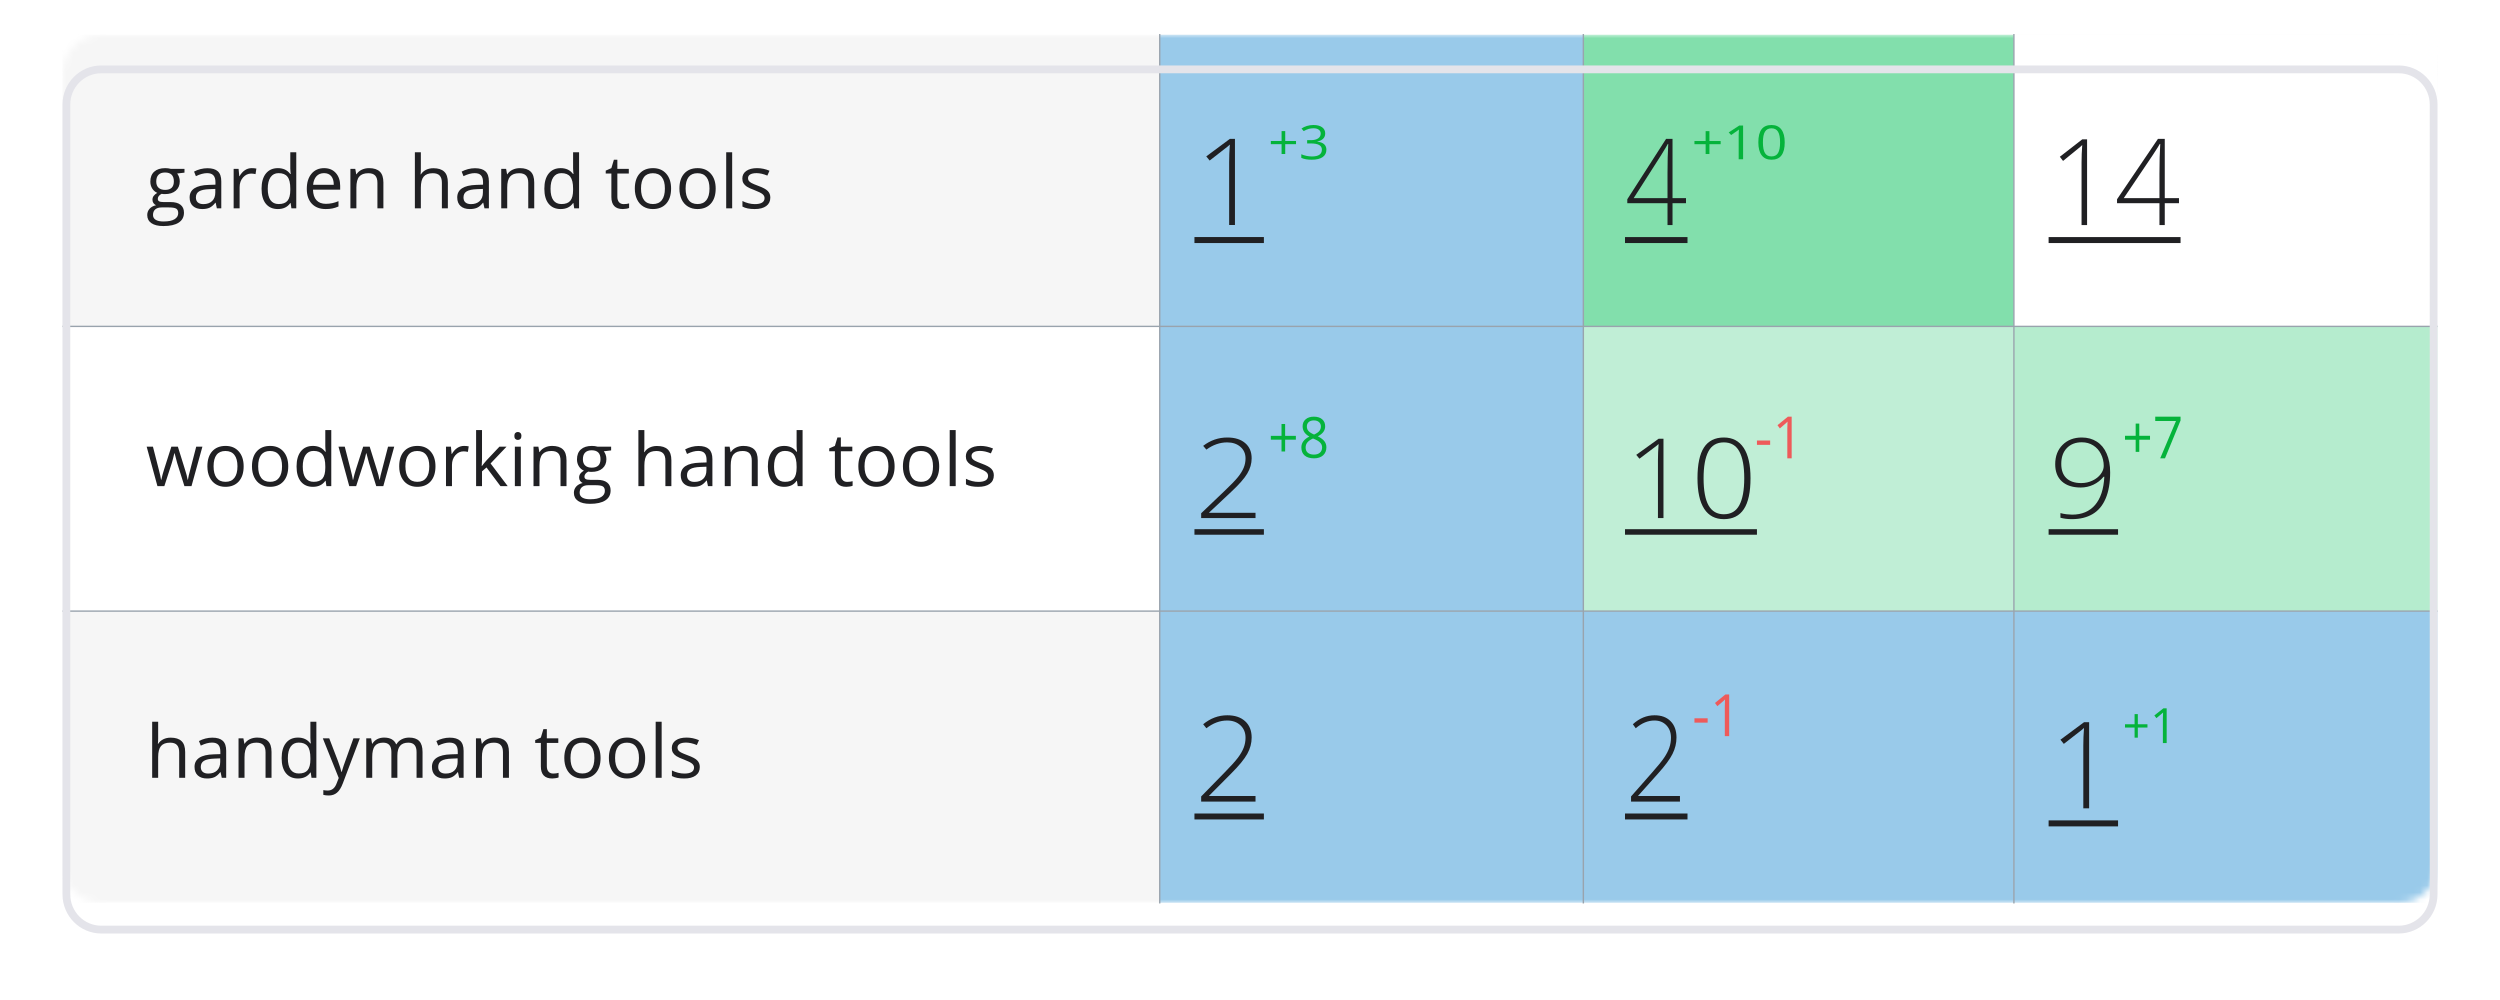
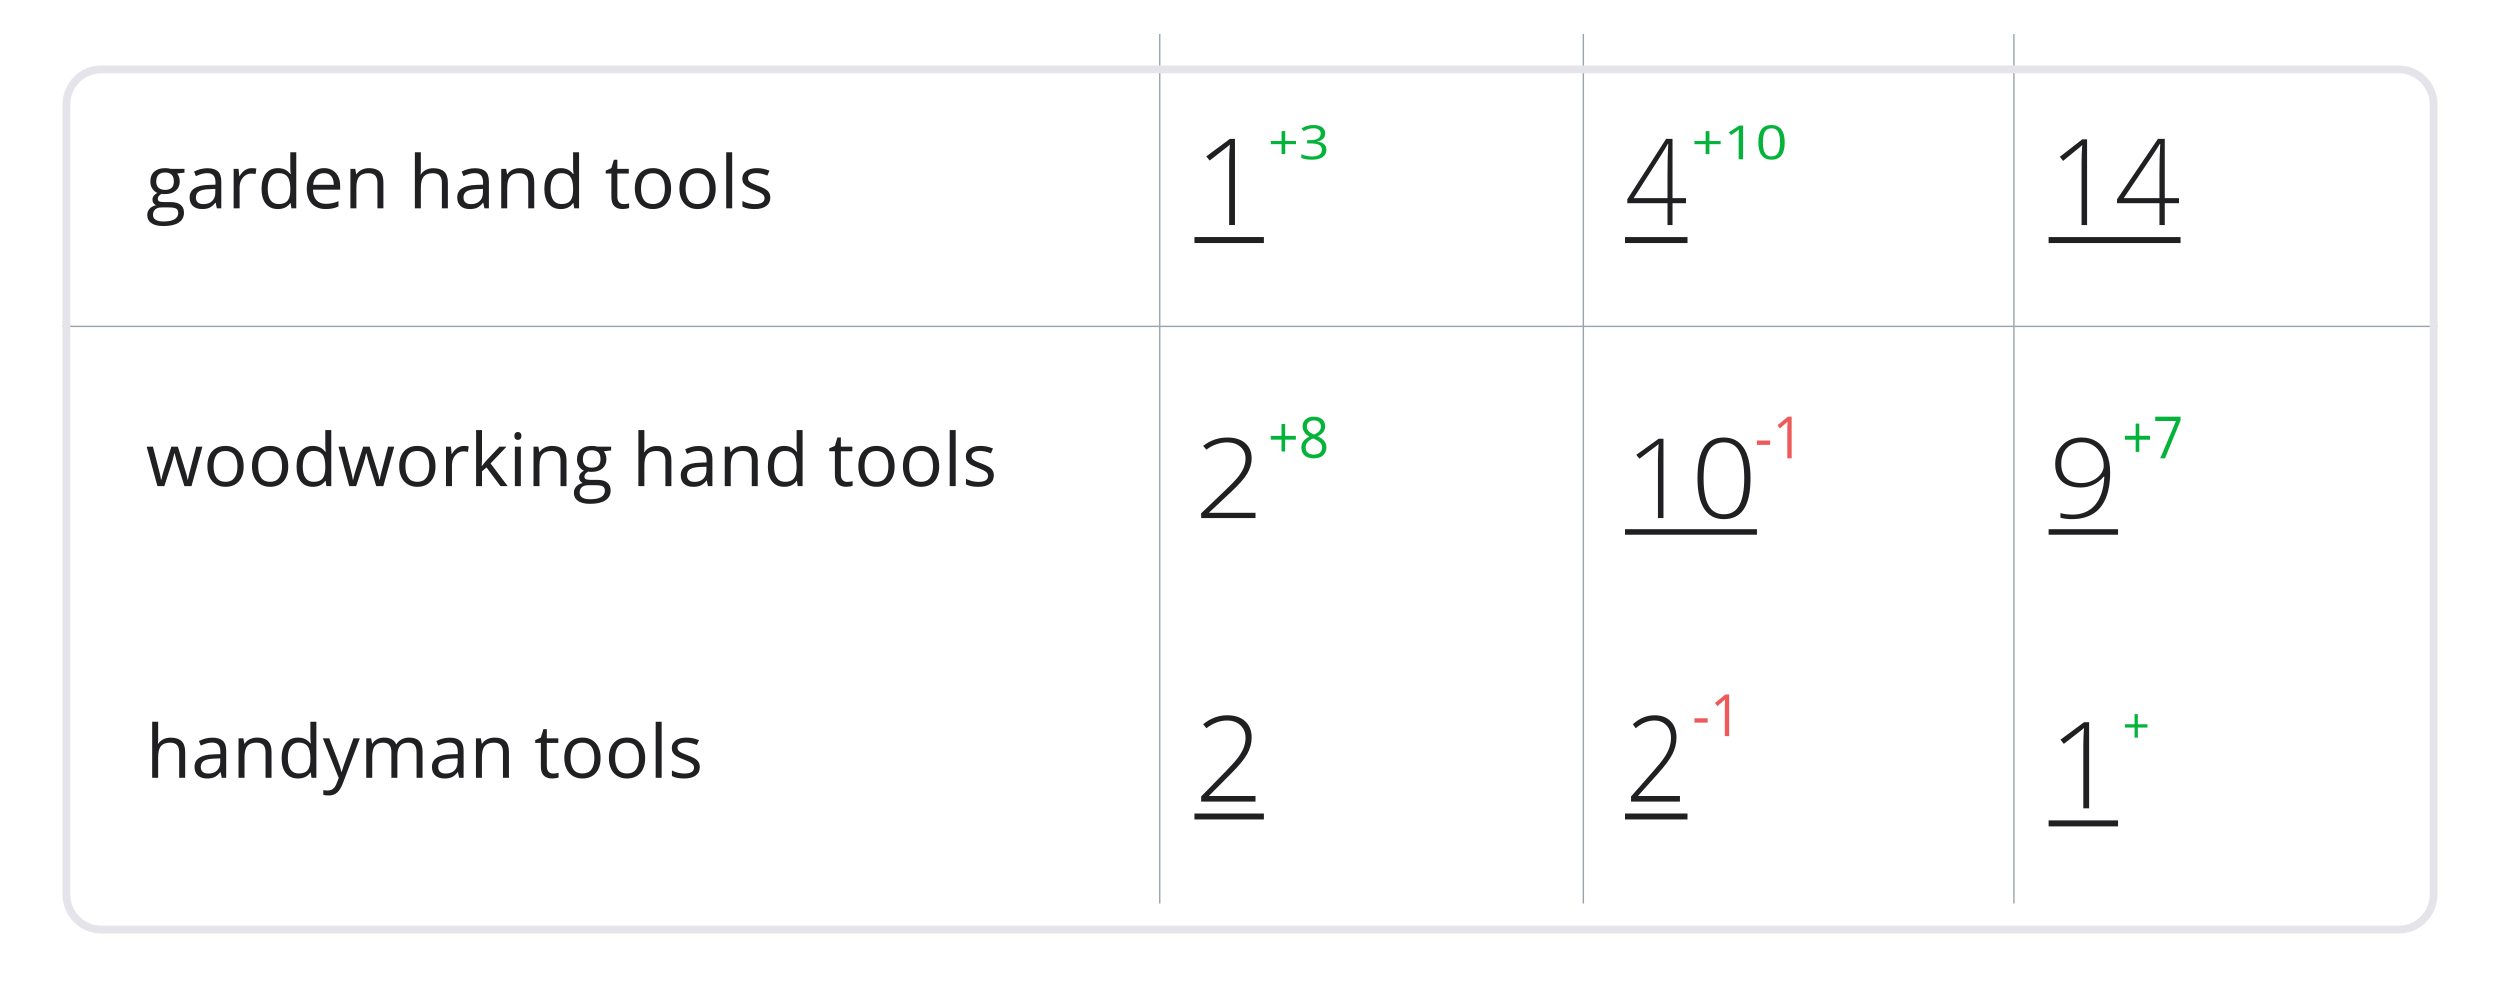
<svg xmlns="http://www.w3.org/2000/svg" width="360" height="144" viewBox="0 0 360 144" fill="none">
  <g filter="url(#filter0_d_1346_458)">
    <path d="M9 10.631C9 7.521 11.502 5 14.588 5H345.412C348.498 5 351 7.521 351 10.631V124.369C351 127.479 348.498 130 345.412 130H14.588C11.502 130 9 127.479 9 124.369V10.631Z" fill="white" />
  </g>
  <mask id="mask0_1346_458" style="mask-type:alpha" maskUnits="userSpaceOnUse" x="9" y="5" width="342" height="125">
-     <path d="M9 10.631C9 7.521 11.502 5 14.588 5H345.412C348.498 5 351 7.521 351 10.631V124.369C351 127.479 348.498 130 345.412 130H14.588C11.502 130 9 127.479 9 124.369V10.631Z" fill="white" />
-   </mask>
+     </mask>
  <g mask="url(#mask0_1346_458)">
    <path d="M9 5H351V47H9V5Z" fill="#F6F6F6" />
    <path d="M9 88H351V130H9V88Z" fill="#F6F6F6" />
    <path d="M167 47H228V5H167V47Z" fill="#99CAEA" />
    <path d="M167 88H228V47H167V88Z" fill="#99CAEA" />
    <path d="M167 130H228V88H167V130Z" fill="#99CAEA" />
    <path d="M228 47H290V5H228V47Z" fill="#82DFAC" />
    <path d="M228 88H290V47H228V88Z" fill="#C0EED6" />
    <path d="M228 130H290V88H228V130Z" fill="#99CAEA" />
-     <path d="M290 47H351V5H290V47Z" fill="white" />
    <path d="M290 88H351V47H290V88Z" fill="#B5ECCE" />
    <path d="M290 130H351V88H290V130Z" fill="#99CAEA" />
  </g>
  <path d="M177.834 32.397H176.996V23.366C176.996 22.547 177.03 21.696 177.098 20.814C177.013 20.899 176.924 20.981 176.833 21.06C176.742 21.139 175.861 21.826 174.19 23.12L173.702 22.518L177.098 20H177.834V32.397Z" fill="#202023" />
  <path d="M172 34.135H182V35H172V34.135Z" fill="#202023" />
  <path d="M300.834 116.397H299.996V107.366C299.996 106.547 300.03 105.696 300.098 104.814C300.013 104.899 299.924 104.981 299.833 105.06C299.742 105.139 298.861 105.826 297.19 107.12L296.702 106.518L300.098 104H300.834V116.397Z" fill="#202023" />
  <path d="M295 118.135H305V119H295V118.135Z" fill="#202023" />
  <path d="M180.794 74.599H172.967V73.911L176.294 70.735C177.23 69.849 177.885 69.171 178.262 68.702C178.638 68.232 178.915 67.784 179.092 67.356C179.268 66.929 179.357 66.48 179.357 66.011C179.357 65.328 179.111 64.773 178.621 64.345C178.131 63.918 177.495 63.704 176.713 63.704C175.67 63.704 174.672 64.051 173.719 64.744L173.257 64.204C174.301 63.401 175.459 63 176.731 63C177.82 63 178.675 63.266 179.297 63.798C179.924 64.33 180.238 65.062 180.238 65.996C180.238 66.752 180.027 67.484 179.605 68.193C179.188 68.897 178.424 69.768 177.312 70.806L174.104 73.817V73.848H180.794V74.599Z" fill="#202023" />
-   <path d="M172 76.202H182V77H172V76.202Z" fill="#202023" />
  <path d="M180.794 115.427H172.967V114.69L176.294 111.288C177.23 110.338 177.885 109.612 178.262 109.109C178.638 108.606 178.915 108.126 179.092 107.668C179.268 107.209 179.357 106.729 179.357 106.226C179.357 105.494 179.111 104.899 178.621 104.441C178.131 103.983 177.495 103.754 176.713 103.754C175.67 103.754 174.672 104.126 173.719 104.869L173.257 104.291C174.301 103.43 175.459 103 176.731 103C177.82 103 178.675 103.285 179.297 103.855C179.924 104.425 180.238 105.209 180.238 106.209C180.238 107.02 180.027 107.804 179.605 108.564C179.188 109.318 178.424 110.251 177.312 111.363L174.104 114.589V114.623H180.794V115.427Z" fill="#202023" />
  <path d="M172 117.145H182V118H172V117.145Z" fill="#202023" />
  <path d="M242.784 29.26H240.844V32.409H240.121V29.26H234.331V28.694L239.913 20H240.844V28.534H242.784V29.26ZM240.121 28.534V25.006C240.121 23.306 240.157 21.88 240.228 20.726H240.167C240.064 20.934 239.749 21.463 239.22 22.313L235.247 28.534H240.121Z" fill="#202023" />
  <path d="M234 34.139H243V35H234V34.139Z" fill="#202023" />
  <path d="M239.54 74.602H238.744V66.281C238.744 65.526 238.776 64.742 238.841 63.93C238.76 64.008 238.676 64.083 238.59 64.156C238.503 64.229 237.666 64.862 236.08 66.055L235.617 65.5L238.841 63.18H239.54V74.602Z" fill="#202023" />
  <path d="M252.074 68.859C252.074 70.865 251.754 72.349 251.115 73.312C250.482 74.276 249.521 74.758 248.232 74.758C246.992 74.758 246.049 74.263 245.405 73.273C244.76 72.279 244.438 70.807 244.438 68.859C244.438 66.87 244.75 65.396 245.372 64.438C246.001 63.479 246.954 63 248.232 63C249.483 63 250.436 63.497 251.091 64.492C251.746 65.482 252.074 66.938 252.074 68.859ZM245.316 68.859C245.316 70.63 245.557 71.94 246.038 72.789C246.52 73.633 247.252 74.055 248.232 74.055C249.255 74.055 250 73.617 250.466 72.742C250.937 71.867 251.172 70.573 251.172 68.859C251.172 67.172 250.937 65.891 250.466 65.016C250 64.141 249.255 63.703 248.232 63.703C247.208 63.703 246.466 64.141 246.006 65.016C245.546 65.891 245.316 67.172 245.316 68.859Z" fill="#202023" />
  <path d="M234 76.203H253V77H234V76.203Z" fill="#202023" />
  <path d="M241.914 115.427H234.87V114.69L237.865 111.288C238.707 110.338 239.297 109.612 239.636 109.109C239.974 108.606 240.223 108.126 240.382 107.668C240.541 107.209 240.621 106.729 240.621 106.226C240.621 105.494 240.4 104.899 239.959 104.441C239.518 103.983 238.945 103.754 238.242 103.754C237.303 103.754 236.405 104.126 235.547 104.869L235.132 104.291C236.071 103.43 237.113 103 238.257 103C239.238 103 240.008 103.285 240.567 103.855C241.132 104.425 241.414 105.209 241.414 106.209C241.414 107.02 241.224 107.804 240.844 108.564C240.47 109.318 239.782 110.251 238.781 111.363L235.894 114.589V114.623H241.914V115.427Z" fill="#202023" />
  <path d="M234 117.145H243V118H234V117.145Z" fill="#202023" />
  <path d="M300.54 32.409H299.744V23.419C299.744 22.603 299.776 21.756 299.841 20.878C299.76 20.962 299.676 21.044 299.59 21.123C299.503 21.201 298.666 21.885 297.08 23.174L296.617 22.575L299.841 20.067H300.54V32.409Z" fill="#202023" />
  <path d="M313.773 29.26H311.726V32.409H310.962V29.26H304.853V28.694L310.743 20H311.726V28.534H313.773V29.26ZM310.962 28.534V25.006C310.962 23.306 311 21.88 311.076 20.726H311.011C310.902 20.934 310.569 21.463 310.012 22.313L305.82 28.534H310.962Z" fill="#202023" />
  <path d="M295 34.139H314V35H295V34.139Z" fill="#202023" />
  <path d="M303.862 68.023C303.862 69.523 303.646 70.779 303.212 71.789C302.784 72.799 302.157 73.547 301.33 74.031C300.509 74.516 299.514 74.758 298.345 74.758C297.752 74.758 297.204 74.69 296.702 74.555V73.883C296.948 73.956 297.241 74.013 297.583 74.055C297.931 74.091 298.196 74.109 298.379 74.109C299.788 74.109 300.891 73.646 301.689 72.719C302.488 71.787 302.933 70.43 303.024 68.648H302.921C302.505 69.148 302.009 69.534 301.433 69.805C300.857 70.07 300.255 70.203 299.628 70.203C298.47 70.203 297.566 69.912 296.916 69.328C296.272 68.745 295.95 67.917 295.95 66.844C295.95 65.698 296.303 64.771 297.01 64.062C297.723 63.354 298.647 63 299.782 63C300.603 63 301.322 63.198 301.938 63.594C302.553 63.984 303.027 64.56 303.358 65.32C303.694 66.081 303.862 66.982 303.862 68.023ZM299.782 63.688C298.881 63.688 298.162 63.966 297.626 64.523C297.09 65.076 296.822 65.833 296.822 66.797C296.822 67.703 297.07 68.391 297.566 68.859C298.062 69.328 298.772 69.562 299.696 69.562C300.272 69.562 300.808 69.445 301.305 69.211C301.806 68.977 302.203 68.667 302.494 68.281C302.79 67.891 302.938 67.495 302.938 67.094C302.938 66.484 302.804 65.914 302.536 65.383C302.274 64.852 301.903 64.438 301.424 64.141C300.951 63.839 300.403 63.688 299.782 63.688Z" fill="#202023" />
  <path d="M295 76.203H305V77H295V76.203Z" fill="#202023" />
  <path d="M185.073 20.302H186.628V20.761H185.073V22.178H184.548V20.761H183V20.302H184.548V18.878H185.073V20.302Z" fill="#05B33B" />
  <path d="M190.83 19.214C190.83 19.525 190.731 19.779 190.532 19.976C190.336 20.173 190.056 20.305 189.694 20.372V20.398C190.137 20.447 190.465 20.572 190.679 20.771C190.893 20.971 191 21.232 191 21.556C191 22.02 190.818 22.377 190.453 22.627C190.088 22.876 189.569 23 188.897 23C188.605 23 188.337 22.98 188.093 22.94C187.851 22.902 187.616 22.835 187.387 22.737V22.212C187.626 22.316 187.88 22.396 188.15 22.451C188.421 22.504 188.678 22.531 188.92 22.531C189.874 22.531 190.351 22.202 190.351 21.543C190.351 20.953 189.825 20.658 188.773 20.658H188.229V20.182H188.78C189.21 20.182 189.552 20.099 189.803 19.933C190.055 19.764 190.181 19.531 190.181 19.234C190.181 18.997 190.088 18.811 189.901 18.675C189.718 18.54 189.467 18.472 189.15 18.472C188.908 18.472 188.681 18.501 188.467 18.559C188.253 18.616 188.009 18.723 187.734 18.878L187.417 18.506C187.644 18.348 187.904 18.225 188.199 18.136C188.496 18.046 188.808 18 189.135 18C189.671 18 190.088 18.109 190.385 18.326C190.682 18.541 190.83 18.837 190.83 19.214Z" fill="#05B33B" />
  <path d="M307.847 104.295H309.234V104.767H307.847V106.224H307.38V104.767H306V104.295H307.38V102.831H307.847V104.295Z" fill="#05B33B" />
-   <path d="M312 107H311.455V103.436C311.455 103.14 311.464 102.86 311.482 102.595C311.435 102.643 311.382 102.693 311.324 102.746C311.265 102.798 310.998 103.02 310.523 103.412L310.227 103.023L311.529 102H312V107Z" fill="#05B33B" />
  <path d="M185.059 62.763H186.604V63.313H185.059V65.014H184.538V63.313H183V62.763H184.538V61.054H185.059V62.763Z" fill="#05B33B" />
  <path d="M189.196 60C189.696 60 190.092 60.124 190.385 60.371C190.677 60.619 190.824 60.961 190.824 61.397C190.824 61.685 190.74 61.947 190.572 62.184C190.405 62.42 190.137 62.636 189.77 62.83C190.215 63.057 190.531 63.295 190.719 63.545C190.906 63.792 191 64.08 191 64.407C191 64.892 190.841 65.279 190.524 65.569C190.206 65.856 189.771 66 189.218 66C188.633 66 188.183 65.864 187.868 65.593C187.553 65.319 187.396 64.931 187.396 64.431C187.396 63.763 187.778 63.243 188.543 62.87C188.198 62.663 187.951 62.439 187.801 62.2C187.651 61.957 187.576 61.687 187.576 61.389C187.576 60.966 187.722 60.629 188.015 60.379C188.31 60.126 188.703 60 189.196 60ZM188.011 64.447C188.011 64.766 188.115 65.015 188.322 65.194C188.532 65.372 188.826 65.461 189.203 65.461C189.576 65.461 189.866 65.368 190.074 65.182C190.281 64.995 190.385 64.74 190.385 64.415C190.385 64.157 190.287 63.928 190.092 63.728C189.897 63.526 189.557 63.331 189.072 63.142C188.7 63.312 188.43 63.501 188.262 63.709C188.095 63.913 188.011 64.16 188.011 64.447ZM189.188 60.539C188.876 60.539 188.631 60.619 188.453 60.778C188.276 60.938 188.187 61.151 188.187 61.417C188.187 61.662 188.261 61.872 188.408 62.048C188.556 62.224 188.828 62.399 189.226 62.575C189.584 62.415 189.836 62.243 189.984 62.06C190.134 61.876 190.209 61.662 190.209 61.417C190.209 61.148 190.117 60.935 189.935 60.778C189.755 60.619 189.506 60.539 189.188 60.539Z" fill="#05B33B" />
  <path d="M308.057 62.754H309.601V63.32H308.057V65.068H307.536V63.32H306V62.754H307.536V60.997H308.057V62.754Z" fill="#05B33B" />
  <path d="M311.07 66L313.341 60.628H310.354V60H314V60.546L311.759 66H311.07Z" fill="#05B33B" />
  <path d="M246.157 20.306H247.775V20.764H246.157V22.179H245.611V20.764H244V20.306H245.611V18.884H246.157V20.306Z" fill="#05B33B" />
  <path d="M251.005 22.934H250.368V19.472C250.368 19.184 250.379 18.911 250.4 18.654C250.345 18.701 250.283 18.75 250.215 18.801C250.147 18.852 249.835 19.068 249.28 19.448L248.934 19.07L250.455 18.076H251.005V22.934Z" fill="#05B33B" />
  <path d="M257 20.498C257 21.338 256.843 21.965 256.529 22.379C256.217 22.793 255.739 23 255.095 23C254.476 23 254.006 22.788 253.684 22.365C253.362 21.94 253.201 21.318 253.201 20.498C253.201 19.652 253.357 19.024 253.668 18.615C253.98 18.205 254.456 18 255.095 18C255.718 18 256.191 18.214 256.513 18.641C256.838 19.069 257 19.688 257 20.498ZM253.861 20.498C253.861 21.205 253.959 21.72 254.156 22.043C254.352 22.364 254.665 22.525 255.095 22.525C255.529 22.525 255.844 22.362 256.037 22.037C256.234 21.709 256.332 21.196 256.332 20.498C256.332 19.801 256.234 19.29 256.037 18.967C255.844 18.641 255.529 18.478 255.095 18.478C254.665 18.478 254.352 18.639 254.156 18.96C253.959 19.279 253.861 19.792 253.861 20.498Z" fill="#05B33B" />
  <path d="M253 64.059V63.435H254.902V64.059H253Z" fill="#EE5A5A" />
  <path d="M258 66H257.373V61.724C257.373 61.368 257.383 61.032 257.404 60.714C257.349 60.772 257.289 60.832 257.222 60.895C257.154 60.958 256.847 61.224 256.3 61.695L255.959 61.227L257.458 60H258V66Z" fill="#EE5A5A" />
  <path d="M244 104.059V103.435H245.902V104.059H244Z" fill="#EE5A5A" />
  <path d="M249 106H248.373V101.724C248.373 101.368 248.383 101.031 248.404 100.714C248.349 100.772 248.289 100.832 248.222 100.895C248.154 100.958 247.847 101.224 247.3 101.695L246.959 101.227L248.458 100H249V106Z" fill="#EE5A5A" />
  <path fill-rule="evenodd" clip-rule="evenodd" d="M9 46.9H351V47.1H9V46.9Z" fill="#99A3AD" />
-   <path fill-rule="evenodd" clip-rule="evenodd" d="M9 87.9H351V88.1H9V87.9Z" fill="#99A3AD" />
  <path fill-rule="evenodd" clip-rule="evenodd" d="M167.102 4.9L167.102 130.1L166.902 130.1L166.902 4.9L167.102 4.9Z" fill="#99A3AD" />
  <path fill-rule="evenodd" clip-rule="evenodd" d="M228.102 4.9L228.102 130.1L227.902 130.1L227.902 4.9L228.102 4.9Z" fill="#99A3AD" />
  <path fill-rule="evenodd" clip-rule="evenodd" d="M290.102 4.9L290.102 130.1L289.902 130.1L289.902 4.9L290.102 4.9Z" fill="#99A3AD" />
  <g filter="url(#filter1_d_1346_458)">
    <path fill-rule="evenodd" clip-rule="evenodd" d="M345.412 6.126H14.588C12.119 6.126 10.118 8.143 10.118 10.631V124.369C10.118 126.857 12.119 128.874 14.588 128.874H345.412C347.881 128.874 349.882 126.857 349.882 124.369V10.631C349.882 8.143 347.881 6.126 345.412 6.126ZM14.588 5C11.502 5 9 7.521 9 10.631V124.369C9 127.479 11.502 130 14.588 130H345.412C348.498 130 351 127.479 351 124.369V10.631C351 7.521 348.498 5 345.412 5H14.588Z" fill="#E4E4EA" />
  </g>
  <path d="M26.565 24.316V24.86L25.512 24.985C25.609 25.106 25.695 25.265 25.771 25.462C25.848 25.656 25.886 25.875 25.886 26.121C25.886 26.677 25.695 27.122 25.315 27.453C24.935 27.785 24.413 27.951 23.749 27.951C23.579 27.951 23.42 27.938 23.272 27.91C22.905 28.104 22.722 28.347 22.722 28.641C22.722 28.797 22.786 28.913 22.914 28.989C23.042 29.061 23.261 29.098 23.572 29.098H24.578C25.194 29.098 25.666 29.227 25.994 29.487C26.326 29.746 26.492 30.123 26.492 30.617C26.492 31.246 26.24 31.725 25.735 32.054C25.23 32.386 24.494 32.552 23.526 32.552C22.782 32.552 22.208 32.413 21.804 32.137C21.403 31.86 21.202 31.47 21.202 30.965C21.202 30.619 21.313 30.32 21.534 30.067C21.756 29.815 22.067 29.644 22.468 29.554C22.323 29.488 22.2 29.386 22.099 29.248C22.003 29.11 21.954 28.949 21.954 28.766C21.954 28.558 22.01 28.377 22.12 28.221C22.231 28.066 22.405 27.915 22.644 27.77C22.35 27.649 22.11 27.443 21.923 27.153C21.74 26.862 21.648 26.53 21.648 26.157C21.648 25.535 21.835 25.056 22.208 24.72C22.582 24.381 23.111 24.212 23.795 24.212C24.093 24.212 24.361 24.247 24.599 24.316H26.565ZM22.032 30.954C22.032 31.262 22.162 31.495 22.421 31.654C22.68 31.814 23.052 31.893 23.536 31.893C24.259 31.893 24.793 31.784 25.139 31.566C25.488 31.352 25.663 31.06 25.663 30.69C25.663 30.382 25.567 30.168 25.377 30.047C25.187 29.929 24.829 29.87 24.304 29.87H23.272C22.881 29.87 22.577 29.964 22.359 30.15C22.141 30.337 22.032 30.605 22.032 30.954ZM22.499 26.136C22.499 26.534 22.611 26.835 22.836 27.039C23.061 27.243 23.374 27.345 23.775 27.345C24.615 27.345 25.035 26.937 25.035 26.121C25.035 25.267 24.61 24.84 23.759 24.84C23.355 24.84 23.043 24.948 22.826 25.166C22.608 25.384 22.499 25.707 22.499 26.136ZM31.227 30L31.056 29.191H31.015C30.731 29.547 30.448 29.789 30.164 29.917C29.884 30.041 29.533 30.104 29.111 30.104C28.548 30.104 28.105 29.959 27.784 29.668C27.466 29.378 27.306 28.965 27.306 28.429C27.306 27.281 28.224 26.679 30.061 26.624L31.025 26.593V26.24C31.025 25.794 30.928 25.465 30.735 25.255C30.544 25.04 30.238 24.933 29.817 24.933C29.343 24.933 28.807 25.078 28.209 25.369L27.945 24.71C28.224 24.558 28.53 24.439 28.862 24.352C29.198 24.266 29.533 24.223 29.869 24.223C30.546 24.223 31.048 24.373 31.373 24.674C31.701 24.974 31.865 25.457 31.865 26.121V30H31.227ZM29.282 29.393C29.818 29.393 30.238 29.246 30.543 28.952C30.851 28.659 31.004 28.247 31.004 27.718V27.205L30.143 27.241C29.459 27.265 28.964 27.372 28.66 27.562C28.359 27.749 28.209 28.041 28.209 28.439C28.209 28.75 28.302 28.987 28.489 29.149C28.679 29.312 28.944 29.393 29.282 29.393ZM36.237 24.212C36.49 24.212 36.716 24.233 36.917 24.274L36.797 25.073C36.562 25.021 36.355 24.995 36.175 24.995C35.715 24.995 35.321 25.182 34.993 25.555C34.668 25.929 34.505 26.394 34.505 26.951V30H33.644V24.316H34.355L34.453 25.369H34.495C34.706 24.999 34.96 24.713 35.257 24.513C35.554 24.312 35.881 24.212 36.237 24.212ZM41.849 29.238H41.802C41.405 29.815 40.81 30.104 40.018 30.104C39.275 30.104 38.696 29.85 38.281 29.341C37.869 28.833 37.664 28.11 37.664 27.174C37.664 26.236 37.871 25.509 38.286 24.99C38.701 24.471 39.278 24.212 40.018 24.212C40.789 24.212 41.38 24.492 41.792 25.052H41.859L41.823 24.643L41.802 24.243V21.93H42.663V30H41.963L41.849 29.238ZM40.127 29.383C40.715 29.383 41.14 29.224 41.403 28.906C41.669 28.584 41.802 28.067 41.802 27.355V27.174C41.802 26.368 41.667 25.794 41.398 25.452C41.132 25.106 40.705 24.933 40.117 24.933C39.612 24.933 39.225 25.13 38.955 25.524C38.689 25.915 38.556 26.468 38.556 27.184C38.556 27.91 38.689 28.458 38.955 28.828C39.221 29.198 39.612 29.383 40.127 29.383ZM46.895 30.104C46.055 30.104 45.391 29.848 44.904 29.336C44.42 28.824 44.178 28.114 44.178 27.205C44.178 26.288 44.402 25.561 44.852 25.021C45.305 24.482 45.911 24.212 46.672 24.212C47.384 24.212 47.948 24.447 48.363 24.917C48.778 25.384 48.985 26.001 48.985 26.769V27.314H45.07C45.087 27.981 45.255 28.487 45.573 28.833C45.894 29.179 46.345 29.352 46.926 29.352C47.538 29.352 48.143 29.224 48.742 28.968V29.735C48.437 29.867 48.148 29.96 47.875 30.016C47.606 30.074 47.279 30.104 46.895 30.104ZM46.662 24.933C46.205 24.933 45.841 25.082 45.568 25.379C45.298 25.676 45.139 26.088 45.09 26.613H48.062C48.062 26.07 47.941 25.656 47.699 25.369C47.457 25.078 47.111 24.933 46.662 24.933ZM54.348 30V26.323C54.348 25.86 54.242 25.514 54.032 25.286C53.821 25.058 53.49 24.943 53.041 24.943C52.446 24.943 52.011 25.104 51.734 25.426C51.457 25.747 51.319 26.278 51.319 27.018V30H50.458V24.316H51.158L51.298 25.094H51.34C51.516 24.814 51.763 24.598 52.081 24.445C52.4 24.29 52.754 24.212 53.145 24.212C53.829 24.212 54.344 24.378 54.69 24.71C55.036 25.038 55.209 25.566 55.209 26.292V30H54.348ZM63.631 30V26.323C63.631 25.86 63.526 25.514 63.315 25.286C63.104 25.058 62.774 24.943 62.324 24.943C61.726 24.943 61.289 25.106 61.012 25.431C60.739 25.756 60.603 26.288 60.603 27.028V30H59.742V21.93H60.603V24.373C60.603 24.667 60.589 24.91 60.561 25.104H60.613C60.782 24.831 61.023 24.617 61.334 24.461C61.648 24.302 62.006 24.223 62.407 24.223C63.102 24.223 63.623 24.388 63.968 24.72C64.318 25.049 64.492 25.573 64.492 26.292V30H63.631ZM69.762 30L69.59 29.191H69.549C69.265 29.547 68.982 29.789 68.698 29.917C68.418 30.041 68.067 30.104 67.646 30.104C67.082 30.104 66.639 29.959 66.318 29.668C66 29.378 65.841 28.965 65.841 28.429C65.841 27.281 66.759 26.679 68.595 26.624L69.559 26.593V26.24C69.559 25.794 69.463 25.465 69.269 25.255C69.079 25.04 68.773 24.933 68.351 24.933C67.877 24.933 67.341 25.078 66.743 25.369L66.479 24.71C66.759 24.558 67.065 24.439 67.397 24.352C67.732 24.266 68.067 24.223 68.403 24.223C69.08 24.223 69.582 24.373 69.907 24.674C70.235 24.974 70.4 25.457 70.4 26.121V30H69.762ZM67.817 29.393C68.353 29.393 68.773 29.246 69.077 28.952C69.385 28.659 69.539 28.247 69.539 27.718V27.205L68.678 27.241C67.993 27.265 67.499 27.372 67.194 27.562C66.894 27.749 66.743 28.041 66.743 28.439C66.743 28.75 66.837 28.987 67.023 29.149C67.213 29.312 67.478 29.393 67.817 29.393ZM76.068 30V26.323C76.068 25.86 75.963 25.514 75.752 25.286C75.541 25.058 75.211 24.943 74.761 24.943C74.166 24.943 73.731 25.104 73.454 25.426C73.178 25.747 73.039 26.278 73.039 27.018V30H72.178V24.316H72.879L73.019 25.094H73.06C73.236 24.814 73.484 24.598 73.802 24.445C74.12 24.29 74.474 24.212 74.865 24.212C75.549 24.212 76.065 24.378 76.41 24.71C76.756 25.038 76.929 25.566 76.929 26.292V30H76.068ZM82.572 29.238H82.525C82.127 29.815 81.533 30.104 80.741 30.104C79.998 30.104 79.418 29.85 79.004 29.341C78.592 28.833 78.386 28.11 78.386 27.174C78.386 26.236 78.594 25.509 79.009 24.99C79.424 24.471 80.001 24.212 80.741 24.212C81.512 24.212 82.103 24.492 82.515 25.052H82.582L82.546 24.643L82.525 24.243V21.93H83.386V30H82.686L82.572 29.238ZM80.85 29.383C81.438 29.383 81.863 29.224 82.126 28.906C82.392 28.584 82.525 28.067 82.525 27.355V27.174C82.525 26.368 82.39 25.794 82.121 25.452C81.854 25.106 81.427 24.933 80.84 24.933C80.335 24.933 79.948 25.13 79.678 25.524C79.412 25.915 79.278 26.468 79.278 27.184C79.278 27.91 79.412 28.458 79.678 28.828C79.944 29.198 80.335 29.383 80.85 29.383ZM89.812 29.393C89.964 29.393 90.111 29.383 90.253 29.362C90.394 29.338 90.507 29.314 90.59 29.29V29.948C90.496 29.993 90.358 30.029 90.175 30.057C89.995 30.088 89.832 30.104 89.687 30.104C88.588 30.104 88.038 29.525 88.038 28.366V24.985H87.224V24.57L88.038 24.212L88.401 22.998H88.899V24.316H90.548V24.985H88.899V28.33C88.899 28.672 88.98 28.935 89.143 29.118C89.305 29.302 89.528 29.393 89.812 29.393ZM96.637 27.153C96.637 28.079 96.404 28.804 95.937 29.326C95.47 29.844 94.825 30.104 94.002 30.104C93.494 30.104 93.043 29.984 92.649 29.746C92.254 29.507 91.95 29.165 91.736 28.719C91.522 28.273 91.414 27.751 91.414 27.153C91.414 26.226 91.646 25.505 92.109 24.99C92.573 24.471 93.216 24.212 94.039 24.212C94.834 24.212 95.465 24.477 95.932 25.006C96.402 25.535 96.637 26.25 96.637 27.153ZM92.306 27.153C92.306 27.879 92.452 28.432 92.742 28.812C93.032 29.193 93.46 29.383 94.023 29.383C94.587 29.383 95.014 29.194 95.304 28.817C95.598 28.437 95.745 27.882 95.745 27.153C95.745 26.43 95.598 25.882 95.304 25.509C95.014 25.132 94.583 24.943 94.013 24.943C93.449 24.943 93.024 25.128 92.737 25.498C92.45 25.868 92.306 26.42 92.306 27.153ZM103.058 27.153C103.058 28.079 102.824 28.804 102.357 29.326C101.891 29.844 101.246 30.104 100.423 30.104C99.915 30.104 99.463 29.984 99.069 29.746C98.675 29.507 98.371 29.165 98.156 28.719C97.942 28.273 97.835 27.751 97.835 27.153C97.835 26.226 98.067 25.505 98.53 24.99C98.993 24.471 99.636 24.212 100.459 24.212C101.254 24.212 101.885 24.477 102.352 25.006C102.822 25.535 103.058 26.25 103.058 27.153ZM98.727 27.153C98.727 27.879 98.872 28.432 99.163 28.812C99.453 29.193 99.88 29.383 100.444 29.383C101.007 29.383 101.434 29.194 101.725 28.817C102.019 28.437 102.166 27.882 102.166 27.153C102.166 26.43 102.019 25.882 101.725 25.509C101.434 25.132 101.004 24.943 100.433 24.943C99.87 24.943 99.445 25.128 99.157 25.498C98.871 25.868 98.727 26.42 98.727 27.153ZM105.433 30H104.572V21.93H105.433V30ZM110.925 28.449C110.925 28.978 110.728 29.386 110.334 29.673C109.94 29.96 109.387 30.104 108.674 30.104C107.921 30.104 107.333 29.984 106.911 29.746V28.947C107.184 29.085 107.476 29.194 107.787 29.274C108.102 29.353 108.405 29.393 108.695 29.393C109.145 29.393 109.49 29.322 109.732 29.181C109.974 29.035 110.095 28.816 110.095 28.522C110.095 28.301 109.999 28.112 109.805 27.957C109.615 27.798 109.241 27.611 108.685 27.396C108.156 27.199 107.779 27.028 107.554 26.883C107.333 26.734 107.167 26.567 107.056 26.38C106.949 26.193 106.895 25.97 106.895 25.711C106.895 25.248 107.084 24.883 107.461 24.617C107.838 24.347 108.355 24.212 109.011 24.212C109.623 24.212 110.222 24.337 110.806 24.585L110.5 25.286C109.929 25.05 109.413 24.933 108.949 24.933C108.541 24.933 108.234 24.997 108.026 25.125C107.819 25.253 107.715 25.429 107.715 25.654C107.715 25.806 107.753 25.936 107.829 26.043C107.909 26.15 108.035 26.252 108.208 26.349C108.38 26.446 108.712 26.586 109.203 26.769C109.878 27.014 110.332 27.262 110.567 27.511C110.806 27.759 110.925 28.072 110.925 28.449Z" fill="#202023" />
  <path d="M26.555 70L25.512 66.665C25.446 66.461 25.324 65.998 25.144 65.275H25.102C24.964 65.88 24.843 66.347 24.739 66.676L23.666 70H22.67L21.119 64.316H22.022C22.388 65.744 22.666 66.831 22.857 67.578C23.05 68.325 23.161 68.828 23.189 69.087H23.23C23.268 68.89 23.329 68.636 23.412 68.325C23.498 68.01 23.572 67.761 23.635 67.578L24.677 64.316H25.611L26.627 67.578C26.821 68.173 26.952 68.672 27.021 69.077H27.063C27.077 68.952 27.113 68.76 27.172 68.501C27.234 68.242 27.595 66.847 28.256 64.316H29.148L27.576 70H26.555ZM35.086 67.153C35.086 68.079 34.853 68.804 34.386 69.326C33.919 69.844 33.274 70.104 32.451 70.104C31.943 70.104 31.492 69.984 31.098 69.746C30.704 69.507 30.399 69.165 30.185 68.719C29.971 68.273 29.863 67.751 29.863 67.153C29.863 66.226 30.095 65.505 30.558 64.99C31.022 64.471 31.665 64.212 32.488 64.212C33.283 64.212 33.914 64.477 34.381 65.006C34.851 65.535 35.086 66.25 35.086 67.153ZM30.755 67.153C30.755 67.879 30.901 68.432 31.191 68.812C31.482 69.193 31.909 69.383 32.472 69.383C33.036 69.383 33.463 69.194 33.753 68.817C34.047 68.437 34.194 67.882 34.194 67.153C34.194 66.43 34.047 65.882 33.753 65.509C33.463 65.132 33.032 64.943 32.462 64.943C31.898 64.943 31.473 65.128 31.186 65.498C30.899 65.868 30.755 66.42 30.755 67.153ZM41.507 67.153C41.507 68.079 41.273 68.804 40.806 69.326C40.34 69.844 39.695 70.104 38.872 70.104C38.364 70.104 37.913 69.984 37.518 69.746C37.124 69.507 36.82 69.165 36.606 68.719C36.391 68.273 36.284 67.751 36.284 67.153C36.284 66.226 36.516 65.505 36.979 64.99C37.442 64.471 38.085 64.212 38.908 64.212C39.703 64.212 40.334 64.477 40.801 65.006C41.272 65.535 41.507 66.25 41.507 67.153ZM37.176 67.153C37.176 67.879 37.321 68.432 37.612 68.812C37.902 69.193 38.329 69.383 38.893 69.383C39.456 69.383 39.883 69.194 40.174 68.817C40.468 68.437 40.615 67.882 40.615 67.153C40.615 66.43 40.468 65.882 40.174 65.509C39.883 65.132 39.453 64.943 38.882 64.943C38.319 64.943 37.894 65.128 37.606 65.498C37.319 65.868 37.176 66.42 37.176 67.153ZM46.89 69.238H46.843C46.446 69.815 45.851 70.104 45.059 70.104C44.316 70.104 43.737 69.85 43.322 69.341C42.91 68.833 42.705 68.111 42.705 67.174C42.705 66.237 42.912 65.509 43.327 64.99C43.742 64.471 44.319 64.212 45.059 64.212C45.83 64.212 46.422 64.492 46.833 65.052H46.9L46.864 64.643L46.843 64.243V61.93H47.704V70H47.004L46.89 69.238ZM45.168 69.383C45.756 69.383 46.181 69.224 46.444 68.906C46.71 68.584 46.843 68.067 46.843 67.355V67.174C46.843 66.368 46.709 65.794 46.439 65.452C46.173 65.106 45.746 64.933 45.158 64.933C44.653 64.933 44.266 65.13 43.996 65.524C43.73 65.915 43.597 66.468 43.597 67.184C43.597 67.91 43.73 68.458 43.996 68.828C44.262 69.198 44.653 69.383 45.168 69.383ZM54.177 70L53.134 66.665C53.069 66.461 52.946 65.998 52.766 65.275H52.725C52.586 65.88 52.465 66.347 52.361 66.676L51.288 70H50.292L48.742 64.316H49.644C50.01 65.744 50.289 66.831 50.479 67.578C50.672 68.325 50.783 68.828 50.811 69.087H50.852C50.89 68.89 50.951 68.636 51.034 68.325C51.12 68.01 51.195 67.761 51.257 67.578L52.299 64.316H53.233L54.249 67.578C54.443 68.173 54.574 68.672 54.644 69.077H54.685C54.699 68.952 54.735 68.76 54.794 68.501C54.856 68.242 55.218 66.847 55.878 64.316H56.77L55.198 70H54.177ZM62.708 67.153C62.708 68.079 62.475 68.804 62.008 69.326C61.541 69.844 60.897 70.104 60.074 70.104C59.565 70.104 59.114 69.984 58.72 69.746C58.326 69.507 58.022 69.165 57.807 68.719C57.593 68.273 57.486 67.751 57.486 67.153C57.486 66.226 57.717 65.505 58.181 64.99C58.644 64.471 59.287 64.212 60.11 64.212C60.905 64.212 61.536 64.477 62.003 65.006C62.473 65.535 62.708 66.25 62.708 67.153ZM58.378 67.153C58.378 67.879 58.523 68.432 58.813 68.812C59.104 69.193 59.531 69.383 60.094 69.383C60.658 69.383 61.085 69.194 61.375 68.817C61.669 68.437 61.816 67.882 61.816 67.153C61.816 66.43 61.669 65.882 61.375 65.509C61.085 65.132 60.654 64.943 60.084 64.943C59.52 64.943 59.095 65.128 58.808 65.498C58.521 65.868 58.378 66.42 58.378 67.153ZM66.816 64.212C67.068 64.212 67.295 64.233 67.495 64.274L67.376 65.073C67.141 65.021 66.933 64.995 66.754 64.995C66.294 64.995 65.9 65.182 65.571 65.555C65.246 65.929 65.084 66.394 65.084 66.951V70H64.223V64.316H64.933L65.032 65.369H65.073C65.284 64.999 65.538 64.713 65.835 64.513C66.133 64.312 66.46 64.212 66.816 64.212ZM69.409 67.091C69.558 66.88 69.784 66.603 70.088 66.261L71.924 64.316H72.946L70.643 66.738L73.107 70H72.064L70.057 67.314L69.409 67.874V70H68.558V61.93H69.409V66.209C69.409 66.399 69.395 66.693 69.367 67.091H69.409ZM75 70H74.139V64.316H75V70ZM74.066 62.776C74.066 62.578 74.115 62.435 74.211 62.345C74.308 62.252 74.429 62.205 74.574 62.205C74.713 62.205 74.832 62.252 74.932 62.345C75.033 62.438 75.083 62.582 75.083 62.776C75.083 62.969 75.033 63.114 74.932 63.211C74.832 63.304 74.713 63.351 74.574 63.351C74.429 63.351 74.308 63.304 74.211 63.211C74.115 63.114 74.066 62.969 74.066 62.776ZM80.715 70V66.323C80.715 65.86 80.61 65.514 80.399 65.286C80.188 65.058 79.858 64.943 79.408 64.943C78.813 64.943 78.378 65.104 78.101 65.426C77.825 65.747 77.686 66.278 77.686 67.018V70H76.825V64.316H77.525L77.665 65.094H77.707C77.883 64.814 78.13 64.598 78.449 64.445C78.767 64.29 79.121 64.212 79.512 64.212C80.196 64.212 80.712 64.378 81.057 64.71C81.403 65.038 81.576 65.566 81.576 66.292V70H80.715ZM88.002 64.316V64.86L86.949 64.985C87.046 65.106 87.132 65.265 87.208 65.462C87.284 65.656 87.322 65.875 87.322 66.121C87.322 66.677 87.132 67.122 86.752 67.454C86.371 67.785 85.85 67.951 85.186 67.951C85.016 67.951 84.857 67.938 84.709 67.91C84.342 68.103 84.159 68.347 84.159 68.641C84.159 68.797 84.223 68.913 84.351 68.989C84.478 69.061 84.698 69.098 85.009 69.098H86.015C86.631 69.098 87.103 69.227 87.431 69.487C87.763 69.746 87.929 70.123 87.929 70.617C87.929 71.246 87.677 71.725 87.172 72.054C86.667 72.386 85.931 72.552 84.963 72.552C84.219 72.552 83.645 72.413 83.241 72.137C82.84 71.86 82.639 71.469 82.639 70.965C82.639 70.619 82.75 70.32 82.971 70.067C83.192 69.815 83.504 69.644 83.905 69.554C83.759 69.488 83.637 69.386 83.536 69.248C83.44 69.11 83.391 68.949 83.391 68.766C83.391 68.558 83.447 68.377 83.557 68.221C83.668 68.066 83.842 67.915 84.081 67.77C83.787 67.649 83.547 67.443 83.36 67.153C83.177 66.862 83.085 66.53 83.085 66.157C83.085 65.535 83.272 65.056 83.645 64.72C84.019 64.382 84.548 64.212 85.232 64.212C85.53 64.212 85.798 64.247 86.036 64.316H88.002ZM83.469 70.954C83.469 71.262 83.599 71.495 83.858 71.654C84.117 71.814 84.489 71.893 84.973 71.893C85.696 71.893 86.23 71.784 86.576 71.566C86.925 71.352 87.099 71.06 87.099 70.69C87.099 70.382 87.004 70.168 86.814 70.047C86.624 69.929 86.266 69.87 85.74 69.87H84.709C84.318 69.87 84.013 69.964 83.796 70.15C83.578 70.337 83.469 70.605 83.469 70.954ZM83.936 66.136C83.936 66.534 84.048 66.835 84.273 67.039C84.498 67.243 84.811 67.345 85.212 67.345C86.052 67.345 86.472 66.937 86.472 66.121C86.472 65.267 86.046 64.84 85.196 64.84C84.791 64.84 84.48 64.948 84.263 65.166C84.045 65.384 83.936 65.707 83.936 66.136ZM95.817 70V66.323C95.817 65.86 95.712 65.514 95.501 65.286C95.29 65.058 94.96 64.943 94.511 64.943C93.912 64.943 93.475 65.106 93.198 65.431C92.925 65.756 92.789 66.288 92.789 67.028V70H91.928V61.93H92.789V64.373C92.789 64.667 92.775 64.91 92.747 65.104H92.799C92.969 64.831 93.209 64.617 93.52 64.461C93.835 64.302 94.192 64.222 94.594 64.222C95.288 64.222 95.809 64.388 96.155 64.72C96.504 65.049 96.678 65.573 96.678 66.292V70H95.817ZM101.948 70L101.777 69.191H101.735C101.452 69.547 101.168 69.789 100.885 69.917C100.604 70.041 100.254 70.104 99.832 70.104C99.268 70.104 98.826 69.959 98.504 69.668C98.186 69.378 98.027 68.965 98.027 68.429C98.027 67.281 98.945 66.679 100.781 66.624L101.745 66.593V66.24C101.745 65.794 101.649 65.465 101.455 65.254C101.265 65.04 100.959 64.933 100.537 64.933C100.063 64.933 99.527 65.078 98.929 65.369L98.665 64.71C98.945 64.558 99.251 64.439 99.583 64.352C99.918 64.266 100.254 64.222 100.589 64.222C101.267 64.222 101.768 64.373 102.093 64.674C102.421 64.975 102.586 65.457 102.586 66.121V70H101.948ZM100.003 69.393C100.539 69.393 100.959 69.246 101.263 68.952C101.571 68.659 101.725 68.247 101.725 67.718V67.205L100.864 67.241C100.179 67.265 99.685 67.372 99.38 67.562C99.08 67.749 98.929 68.041 98.929 68.439C98.929 68.75 99.023 68.987 99.209 69.149C99.4 69.312 99.664 69.393 100.003 69.393ZM108.254 70V66.323C108.254 65.86 108.149 65.514 107.938 65.286C107.727 65.058 107.397 64.943 106.947 64.943C106.353 64.943 105.917 65.104 105.64 65.426C105.364 65.747 105.225 66.278 105.225 67.018V70H104.365V64.316H105.065L105.205 65.094H105.246C105.423 64.814 105.67 64.598 105.988 64.445C106.306 64.29 106.66 64.212 107.051 64.212C107.736 64.212 108.251 64.378 108.597 64.71C108.942 65.038 109.115 65.566 109.115 66.292V70H108.254ZM114.758 69.238H114.711C114.314 69.815 113.719 70.104 112.927 70.104C112.184 70.104 111.605 69.85 111.19 69.341C110.778 68.833 110.573 68.111 110.573 67.174C110.573 66.237 110.78 65.509 111.195 64.99C111.61 64.471 112.187 64.212 112.927 64.212C113.698 64.212 114.289 64.492 114.701 65.052H114.768L114.732 64.643L114.711 64.243V61.93H115.572V70H114.872L114.758 69.238ZM113.036 69.383C113.624 69.383 114.049 69.224 114.312 68.906C114.578 68.584 114.711 68.067 114.711 67.355V67.174C114.711 66.368 114.576 65.794 114.307 65.452C114.04 65.106 113.613 64.933 113.026 64.933C112.521 64.933 112.134 65.13 111.864 65.524C111.598 65.915 111.465 66.468 111.465 67.184C111.465 67.91 111.598 68.458 111.864 68.828C112.13 69.198 112.521 69.383 113.036 69.383ZM121.998 69.393C122.15 69.393 122.297 69.383 122.439 69.362C122.581 69.338 122.693 69.314 122.776 69.29V69.948C122.683 69.993 122.544 70.029 122.361 70.057C122.181 70.088 122.019 70.104 121.873 70.104C120.774 70.104 120.224 69.525 120.224 68.366V64.985H119.41V64.57L120.224 64.212L120.587 62.998H121.085V64.316H122.734V64.985H121.085V68.33C121.085 68.672 121.166 68.935 121.329 69.118C121.491 69.302 121.714 69.393 121.998 69.393ZM128.823 67.153C128.823 68.079 128.59 68.804 128.123 69.326C127.656 69.844 127.011 70.104 126.188 70.104C125.68 70.104 125.229 69.984 124.835 69.746C124.441 69.507 124.136 69.165 123.922 68.719C123.708 68.273 123.601 67.751 123.601 67.153C123.601 66.226 123.832 65.505 124.295 64.99C124.759 64.471 125.402 64.212 126.225 64.212C127.02 64.212 127.651 64.477 128.118 65.006C128.588 65.535 128.823 66.25 128.823 67.153ZM124.493 67.153C124.493 67.879 124.638 68.432 124.928 68.812C125.219 69.193 125.646 69.383 126.209 69.383C126.773 69.383 127.2 69.194 127.49 68.817C127.784 68.437 127.931 67.882 127.931 67.153C127.931 66.43 127.784 65.882 127.49 65.509C127.2 65.132 126.769 64.943 126.199 64.943C125.635 64.943 125.21 65.128 124.923 65.498C124.636 65.868 124.493 66.42 124.493 67.153ZM135.244 67.153C135.244 68.079 135.01 68.804 134.544 69.326C134.077 69.844 133.432 70.104 132.609 70.104C132.101 70.104 131.65 69.984 131.255 69.746C130.861 69.507 130.557 69.165 130.343 68.719C130.128 68.273 130.021 67.751 130.021 67.153C130.021 66.226 130.253 65.505 130.716 64.99C131.179 64.471 131.823 64.212 132.645 64.212C133.441 64.212 134.072 64.477 134.538 65.006C135.009 65.535 135.244 66.25 135.244 67.153ZM130.913 67.153C130.913 67.879 131.058 68.432 131.349 68.812C131.639 69.193 132.066 69.383 132.63 69.383C133.193 69.383 133.62 69.194 133.911 68.817C134.205 68.437 134.352 67.882 134.352 67.153C134.352 66.43 134.205 65.882 133.911 65.509C133.62 65.132 133.19 64.943 132.619 64.943C132.056 64.943 131.631 65.128 131.344 65.498C131.057 65.868 130.913 66.42 130.913 67.153ZM137.619 70H136.758V61.93H137.619V70ZM143.111 68.449C143.111 68.978 142.914 69.386 142.52 69.673C142.126 69.96 141.573 70.104 140.861 70.104C140.107 70.104 139.519 69.984 139.097 69.746V68.947C139.37 69.085 139.662 69.194 139.974 69.274C140.288 69.353 140.591 69.393 140.881 69.393C141.331 69.393 141.676 69.322 141.919 69.181C142.161 69.035 142.282 68.816 142.282 68.522C142.282 68.301 142.185 68.112 141.991 67.957C141.801 67.798 141.428 67.611 140.871 67.397C140.342 67.199 139.965 67.028 139.74 66.883C139.519 66.734 139.353 66.567 139.242 66.38C139.135 66.193 139.082 65.97 139.082 65.711C139.082 65.248 139.27 64.883 139.647 64.617C140.024 64.347 140.541 64.212 141.198 64.212C141.81 64.212 142.408 64.337 142.992 64.585L142.686 65.286C142.116 65.05 141.599 64.933 141.135 64.933C140.727 64.933 140.42 64.997 140.212 65.125C140.005 65.253 139.901 65.429 139.901 65.654C139.901 65.806 139.939 65.936 140.015 66.043C140.095 66.15 140.221 66.252 140.394 66.349C140.567 66.446 140.899 66.586 141.39 66.769C142.064 67.014 142.518 67.262 142.754 67.511C142.992 67.76 143.111 68.072 143.111 68.449Z" fill="#202023" />
  <path d="M25.802 112V108.323C25.802 107.86 25.697 107.514 25.486 107.286C25.275 107.057 24.945 106.943 24.496 106.943C23.897 106.943 23.46 107.106 23.183 107.431C22.91 107.756 22.774 108.288 22.774 109.028V112H21.913V103.93H22.774V106.373C22.774 106.667 22.76 106.911 22.732 107.104H22.784C22.953 106.831 23.194 106.617 23.505 106.461C23.82 106.302 24.177 106.222 24.578 106.222C25.273 106.222 25.794 106.388 26.14 106.72C26.489 107.049 26.663 107.573 26.663 108.292V112H25.802ZM31.933 112L31.762 111.191H31.72C31.437 111.547 31.153 111.789 30.869 111.917C30.59 112.041 30.238 112.104 29.817 112.104C29.253 112.104 28.811 111.959 28.489 111.668C28.171 111.378 28.012 110.964 28.012 110.429C28.012 109.281 28.93 108.679 30.766 108.624L31.73 108.593V108.24C31.73 107.794 31.634 107.465 31.44 107.255C31.25 107.04 30.944 106.933 30.522 106.933C30.048 106.933 29.512 107.078 28.914 107.369L28.65 106.71C28.93 106.558 29.236 106.439 29.568 106.352C29.903 106.266 30.238 106.222 30.574 106.222C31.252 106.222 31.753 106.373 32.078 106.674C32.406 106.974 32.571 107.457 32.571 108.121V112H31.933ZM29.988 111.393C30.524 111.393 30.944 111.246 31.248 110.952C31.556 110.658 31.71 110.247 31.71 109.718V109.205L30.849 109.241C30.164 109.265 29.67 109.372 29.366 109.562C29.065 109.749 28.914 110.041 28.914 110.439C28.914 110.75 29.008 110.987 29.194 111.149C29.384 111.312 29.649 111.393 29.988 111.393ZM38.239 112V108.323C38.239 107.86 38.134 107.514 37.923 107.286C37.712 107.057 37.382 106.943 36.932 106.943C36.338 106.943 35.902 107.104 35.625 107.426C35.349 107.747 35.211 108.278 35.211 109.018V112H34.349V106.316H35.05L35.19 107.094H35.231C35.407 106.814 35.655 106.598 35.973 106.445C36.291 106.29 36.645 106.212 37.036 106.212C37.721 106.212 38.236 106.378 38.581 106.71C38.927 107.038 39.1 107.566 39.1 108.292V112H38.239ZM44.743 111.238H44.696C44.299 111.815 43.704 112.104 42.912 112.104C42.169 112.104 41.59 111.85 41.175 111.341C40.763 110.833 40.557 110.11 40.557 109.173C40.557 108.236 40.765 107.509 41.18 106.99C41.595 106.471 42.172 106.212 42.912 106.212C43.683 106.212 44.274 106.492 44.686 107.052H44.753L44.717 106.643L44.696 106.243V103.93H45.557V112H44.857L44.743 111.238ZM43.021 111.383C43.609 111.383 44.034 111.224 44.297 110.906C44.563 110.584 44.696 110.067 44.696 109.355V109.173C44.696 108.368 44.561 107.794 44.292 107.452C44.025 107.106 43.598 106.933 43.011 106.933C42.506 106.933 42.119 107.13 41.849 107.524C41.583 107.915 41.45 108.468 41.45 109.184C41.45 109.91 41.583 110.458 41.849 110.828C42.115 111.198 42.506 111.383 43.021 111.383ZM46.486 106.316H47.409L48.653 109.557C48.926 110.297 49.096 110.831 49.162 111.16H49.203C49.248 110.983 49.341 110.683 49.483 110.257C49.628 109.829 50.099 108.515 50.894 106.316H51.817L49.374 112.788C49.132 113.428 48.849 113.881 48.524 114.147C48.202 114.417 47.806 114.552 47.336 114.552C47.073 114.552 46.814 114.522 46.558 114.463V113.774C46.748 113.815 46.961 113.836 47.196 113.836C47.787 113.836 48.209 113.504 48.461 112.84L48.778 112.031L46.486 106.316ZM59.985 112V108.302C59.985 107.849 59.889 107.51 59.695 107.286C59.501 107.057 59.2 106.943 58.792 106.943C58.257 106.943 57.861 107.097 57.605 107.405C57.349 107.713 57.221 108.186 57.221 108.826V112H56.36V108.302C56.36 107.849 56.263 107.51 56.07 107.286C55.876 107.057 55.574 106.943 55.162 106.943C54.623 106.943 54.227 107.106 53.974 107.431C53.725 107.752 53.601 108.281 53.601 109.018V112H52.74V106.316H53.44L53.58 107.094H53.622C53.784 106.817 54.013 106.601 54.306 106.445C54.604 106.29 54.936 106.212 55.302 106.212C56.191 106.212 56.772 106.534 57.045 107.177H57.086C57.256 106.879 57.501 106.644 57.823 106.471C58.144 106.299 58.511 106.212 58.922 106.212C59.565 106.212 60.046 106.378 60.364 106.71C60.685 107.038 60.846 107.566 60.846 108.292V112H59.985ZM66.121 112L65.95 111.191H65.908C65.625 111.547 65.341 111.789 65.058 111.917C64.778 112.041 64.427 112.104 64.005 112.104C63.441 112.104 62.999 111.959 62.677 111.668C62.359 111.378 62.2 110.964 62.2 110.429C62.2 109.281 63.118 108.679 64.954 108.624L65.918 108.593V108.24C65.918 107.794 65.822 107.465 65.628 107.255C65.438 107.04 65.132 106.933 64.71 106.933C64.236 106.933 63.7 107.078 63.102 107.369L62.838 106.71C63.118 106.558 63.424 106.439 63.756 106.352C64.091 106.266 64.427 106.222 64.762 106.222C65.44 106.222 65.941 106.373 66.266 106.674C66.594 106.974 66.759 107.457 66.759 108.121V112H66.121ZM64.176 111.393C64.712 111.393 65.132 111.246 65.436 110.952C65.744 110.658 65.898 110.247 65.898 109.718V109.205L65.037 109.241C64.352 109.265 63.858 109.372 63.554 109.562C63.253 109.749 63.102 110.041 63.102 110.439C63.102 110.75 63.196 110.987 63.382 111.149C63.573 111.312 63.837 111.393 64.176 111.393ZM72.427 112V108.323C72.427 107.86 72.322 107.514 72.111 107.286C71.9 107.057 71.57 106.943 71.12 106.943C70.526 106.943 70.09 107.104 69.813 107.426C69.537 107.747 69.398 108.278 69.398 109.018V112H68.538V106.316H69.238L69.378 107.094H69.419C69.596 106.814 69.843 106.598 70.161 106.445C70.479 106.29 70.833 106.212 71.224 106.212C71.909 106.212 72.424 106.378 72.77 106.71C73.115 107.038 73.288 107.566 73.288 108.292V112H72.427ZM79.657 111.393C79.809 111.393 79.956 111.383 80.098 111.362C80.24 111.338 80.352 111.314 80.435 111.289V111.948C80.342 111.993 80.203 112.029 80.02 112.057C79.84 112.088 79.678 112.104 79.532 112.104C78.433 112.104 77.883 111.525 77.883 110.366V106.985H77.069V106.57L77.883 106.212L78.246 104.998H78.744V106.316H80.394V106.985H78.744V110.33C78.744 110.672 78.826 110.935 78.988 111.118C79.15 111.302 79.374 111.393 79.657 111.393ZM86.482 109.153C86.482 110.079 86.249 110.804 85.782 111.326C85.315 111.844 84.67 112.104 83.847 112.104C83.339 112.104 82.888 111.984 82.494 111.746C82.1 111.507 81.796 111.165 81.581 110.719C81.367 110.273 81.26 109.751 81.26 109.153C81.26 108.226 81.491 107.505 81.955 106.99C82.418 106.471 83.061 106.212 83.884 106.212C84.679 106.212 85.31 106.477 85.777 107.006C86.247 107.535 86.482 108.25 86.482 109.153ZM82.152 109.153C82.152 109.879 82.297 110.432 82.587 110.812C82.878 111.193 83.305 111.383 83.868 111.383C84.432 111.383 84.859 111.194 85.149 110.818C85.443 110.437 85.59 109.882 85.59 109.153C85.59 108.43 85.443 107.882 85.149 107.509C84.859 107.132 84.428 106.943 83.858 106.943C83.294 106.943 82.869 107.128 82.582 107.498C82.295 107.868 82.152 108.42 82.152 109.153ZM92.903 109.153C92.903 110.079 92.669 110.804 92.203 111.326C91.736 111.844 91.091 112.104 90.268 112.104C89.76 112.104 89.309 111.984 88.915 111.746C88.52 111.507 88.216 111.165 88.002 110.719C87.787 110.273 87.68 109.751 87.68 109.153C87.68 108.226 87.912 107.505 88.375 106.99C88.838 106.471 89.482 106.212 90.305 106.212C91.1 106.212 91.731 106.477 92.198 107.006C92.668 107.535 92.903 108.25 92.903 109.153ZM88.572 109.153C88.572 109.879 88.718 110.432 89.008 110.812C89.298 111.193 89.725 111.383 90.289 111.383C90.853 111.383 91.279 111.194 91.57 110.818C91.864 110.437 92.011 109.882 92.011 109.153C92.011 108.43 91.864 107.882 91.57 107.509C91.279 107.132 90.849 106.943 90.279 106.943C89.715 106.943 89.29 107.128 89.003 107.498C88.716 107.868 88.572 108.42 88.572 109.153ZM95.278 112H94.417V103.93H95.278V112ZM100.77 110.449C100.77 110.978 100.573 111.386 100.179 111.673C99.785 111.96 99.232 112.104 98.52 112.104C97.766 112.104 97.178 111.984 96.756 111.746V110.947C97.029 111.085 97.322 111.194 97.633 111.274C97.947 111.353 98.25 111.393 98.54 111.393C98.99 111.393 99.336 111.322 99.578 111.181C99.82 111.035 99.941 110.816 99.941 110.522C99.941 110.301 99.844 110.112 99.65 109.957C99.46 109.798 99.087 109.611 98.53 109.396C98.001 109.199 97.624 109.028 97.399 108.883C97.178 108.734 97.012 108.567 96.901 108.38C96.794 108.193 96.741 107.97 96.741 107.711C96.741 107.248 96.929 106.883 97.306 106.617C97.683 106.347 98.2 106.212 98.857 106.212C99.469 106.212 100.067 106.337 100.651 106.586L100.345 107.286C99.775 107.051 99.258 106.933 98.794 106.933C98.386 106.933 98.079 106.997 97.871 107.125C97.664 107.253 97.56 107.429 97.56 107.654C97.56 107.806 97.598 107.936 97.674 108.043C97.754 108.15 97.88 108.252 98.053 108.349C98.226 108.446 98.558 108.586 99.049 108.769C99.723 109.014 100.177 109.262 100.413 109.511C100.651 109.76 100.77 110.072 100.77 110.449Z" fill="#202023" />
  <defs>
    <filter id="filter0_d_1346_458" x="0.149" y="0.574" width="359.703" height="142.703" filterUnits="userSpaceOnUse" color-interpolation-filters="sRGB">
      <feFlood flood-opacity="0" result="BackgroundImageFix" />
      <feColorMatrix in="SourceAlpha" type="matrix" values="0 0 0 0 0 0 0 0 0 0 0 0 0 0 0 0 0 0 127 0" result="hardAlpha" />
      <feOffset dy="4.426" />
      <feGaussianBlur stdDeviation="4.426" />
      <feComposite in2="hardAlpha" operator="out" />
      <feColorMatrix type="matrix" values="0 0 0 0 0.825 0 0 0 0 0.825 0 0 0 0 0.825 0 0 0 0.15 0" />
      <feBlend mode="normal" in2="BackgroundImageFix" result="effect1_dropShadow_1346_458" />
      <feBlend mode="normal" in="SourceGraphic" in2="effect1_dropShadow_1346_458" result="shape" />
    </filter>
    <filter id="filter1_d_1346_458" x="0.149" y="0.574" width="359.703" height="142.703" filterUnits="userSpaceOnUse" color-interpolation-filters="sRGB">
      <feFlood flood-opacity="0" result="BackgroundImageFix" />
      <feColorMatrix in="SourceAlpha" type="matrix" values="0 0 0 0 0 0 0 0 0 0 0 0 0 0 0 0 0 0 127 0" result="hardAlpha" />
      <feOffset dy="4.426" />
      <feGaussianBlur stdDeviation="4.426" />
      <feComposite in2="hardAlpha" operator="out" />
      <feColorMatrix type="matrix" values="0 0 0 0 0.825 0 0 0 0 0.825 0 0 0 0 0.825 0 0 0 0.15 0" />
      <feBlend mode="normal" in2="BackgroundImageFix" result="effect1_dropShadow_1346_458" />
      <feBlend mode="normal" in="SourceGraphic" in2="effect1_dropShadow_1346_458" result="shape" />
    </filter>
  </defs>
</svg>